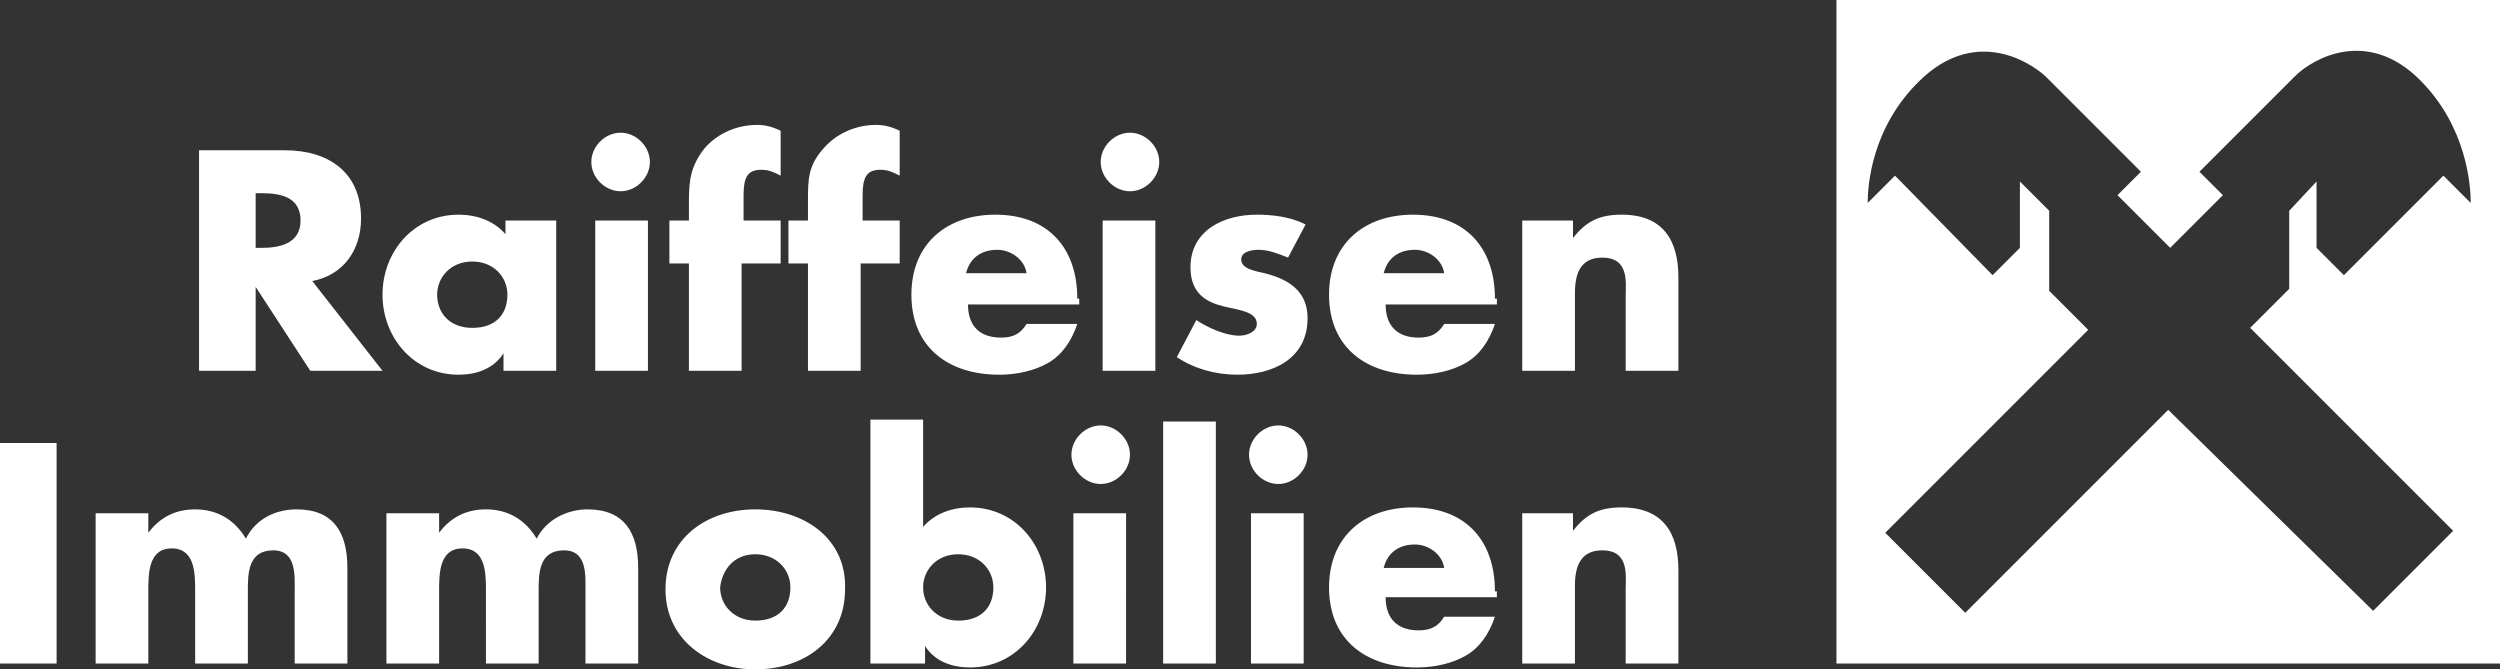
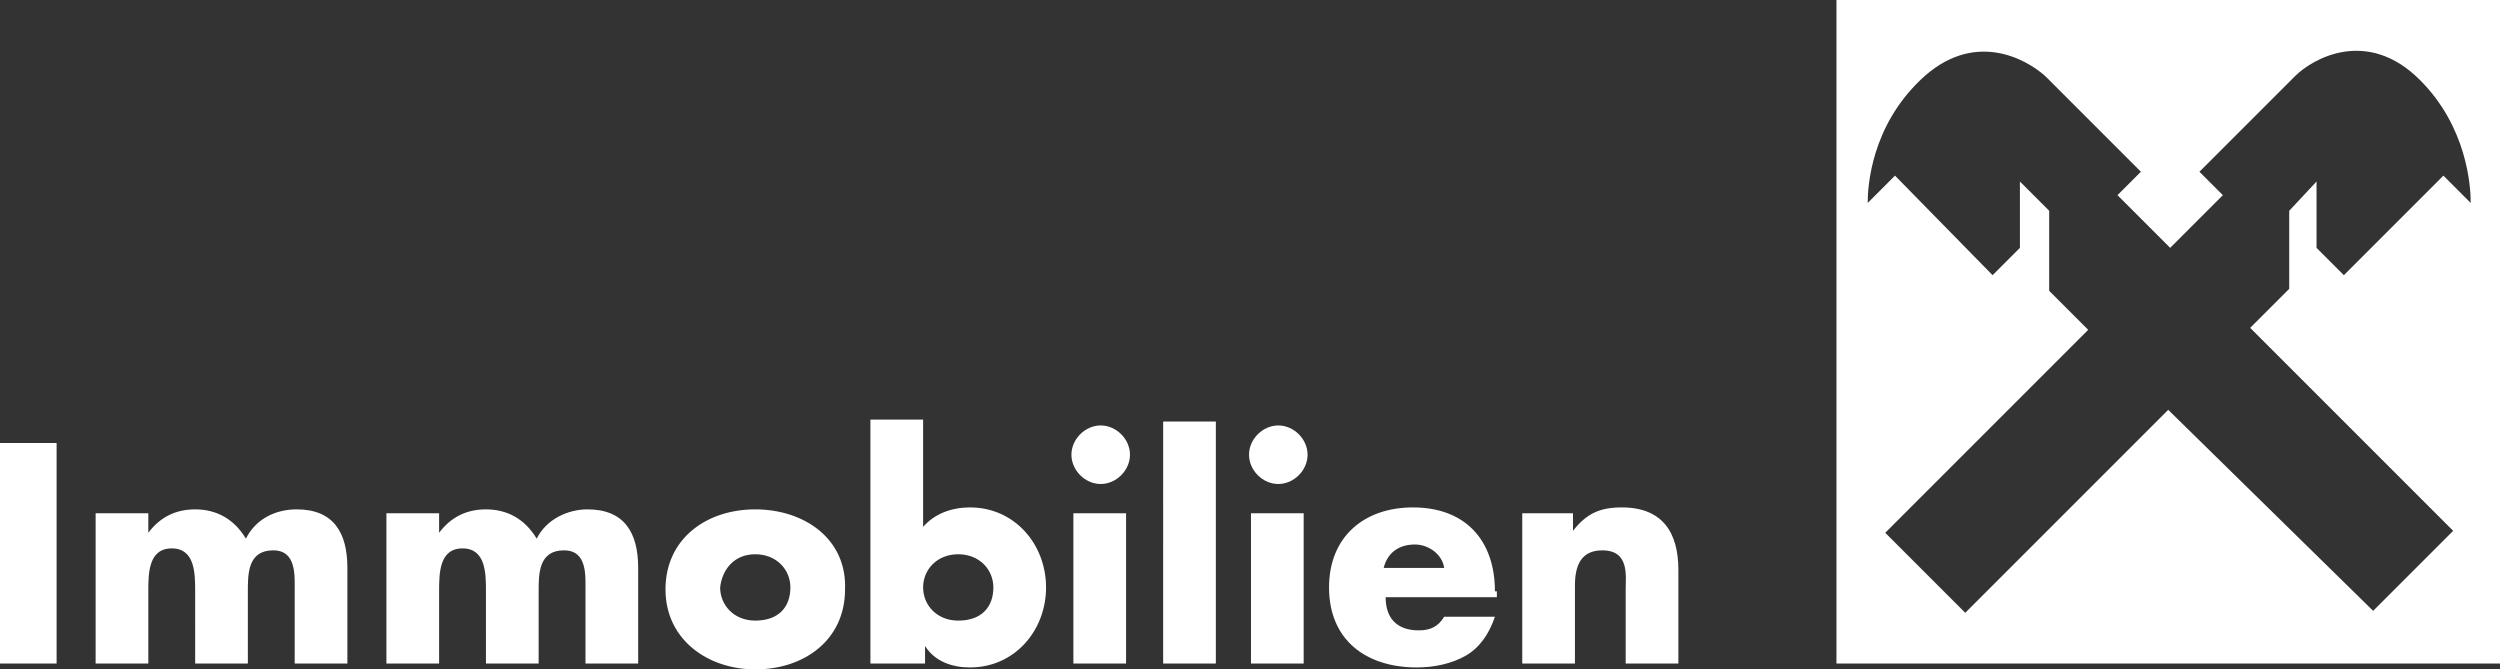
<svg xmlns="http://www.w3.org/2000/svg" version="1.1" id="Vrstva_1" x="0px" y="0px" width="128.1px" height="34.3px" viewBox="0 0 128.1 34.3" style="enable-background:new 0 0 128.1 34.3;" xml:space="preserve">
  <rect x="0" y="0" width="128.1" height="34.3" fill="#333333" stroke="none" />
  <style type="text/css">
	.st0{fill:#FFFFFF;}
</style>
  <g>
-     <path class="st0" d="M80.7,11.3h-2.7V19h2.7v-4c0-1,0.3-1.8,1.4-1.8c1.4,0,1.2,1.3,1.2,2V19H86v-4.8c0-1.9-0.8-3.2-2.9-3.2   c-1.1,0-1.8,0.3-2.5,1.2h0V11.3z M76.6,15.3c0-2.6-1.5-4.3-4.2-4.3c-2.5,0-4.3,1.5-4.3,4.1c0,2.7,1.9,4.1,4.5,4.1   c0.9,0,1.8-0.2,2.5-0.6c0.7-0.4,1.2-1.1,1.5-2h-2.6c-0.3,0.5-0.7,0.7-1.3,0.7c-1.1,0-1.7-0.6-1.7-1.7h5.7V15.3z M70.9,14   c0.2-0.8,0.8-1.2,1.6-1.2c0.7,0,1.4,0.5,1.5,1.2H70.9z M66.9,11.5c-0.8-0.4-1.7-0.5-2.5-0.5c-1.7,0-3.4,0.8-3.4,2.7   c0,1.4,0.9,1.8,1.7,2c0.9,0.2,1.7,0.3,1.7,0.9c0,0.4-0.5,0.6-0.9,0.6c-0.7,0-1.6-0.4-2.2-0.8l-1,1.9c0.9,0.6,2,0.9,3.1,0.9   c1.8,0,3.6-0.8,3.6-2.9c0-1.4-1-2-2.2-2.3c-0.4-0.1-1.2-0.2-1.2-0.7c0-0.4,0.5-0.5,0.9-0.5c0.5,0,1,0.2,1.5,0.4L66.9,11.5z    M57.9,6.8c-0.8,0-1.5,0.7-1.5,1.5c0,0.8,0.7,1.5,1.5,1.5c0.8,0,1.5-0.7,1.5-1.5C59.4,7.5,58.7,6.8,57.9,6.8 M59.2,11.3h-2.7V19   h2.7V11.3z M55.2,15.3c0-2.6-1.5-4.3-4.2-4.3c-2.5,0-4.3,1.5-4.3,4.1c0,2.7,1.9,4.1,4.5,4.1c0.9,0,1.8-0.2,2.5-0.6   c0.7-0.4,1.2-1.1,1.5-2h-2.6c-0.3,0.5-0.7,0.7-1.3,0.7c-1.1,0-1.7-0.6-1.7-1.7h5.7V15.3z M49.5,14c0.2-0.8,0.8-1.2,1.6-1.2   c0.7,0,1.4,0.5,1.5,1.2H49.5z M44.2,13.5h1.9v-2.2h-1.9V10c0-0.9,0.2-1.3,0.9-1.3c0.4,0,0.6,0.1,1,0.3V6.7   c-0.4-0.2-0.8-0.3-1.2-0.3c-1,0-2,0.4-2.7,1.2c-0.8,0.9-0.8,1.6-0.8,2.7v1h-1v2.2h1V19h2.7V13.5z M38.1,13.5H40v-2.2h-1.9V10   c0-0.9,0.2-1.3,0.9-1.3c0.4,0,0.6,0.1,1,0.3V6.7c-0.4-0.2-0.8-0.3-1.2-0.3c-1,0-2,0.4-2.7,1.2c-0.7,0.9-0.8,1.6-0.8,2.7v1h-1v2.2h1   V19h2.7V13.5z M31.8,6.8c-0.8,0-1.5,0.7-1.5,1.5c0,0.8,0.7,1.5,1.5,1.5c0.8,0,1.5-0.7,1.5-1.5C33.3,7.5,32.6,6.8,31.8,6.8    M33.2,11.3h-2.7V19h2.7V11.3z M28.6,11.3h-2.7V12c-0.6-0.7-1.5-1-2.4-1c-2.3,0-3.9,1.9-3.9,4.1s1.6,4.1,3.9,4.1   c0.9,0,1.8-0.3,2.3-1.1h0V19h2.7V11.3z M24.2,13.4c1.1,0,1.8,0.8,1.8,1.7c0,1-0.6,1.7-1.8,1.7s-1.8-0.8-1.8-1.7   C22.4,14.2,23.1,13.4,24.2,13.4 M13.1,9.9h0.3c1,0,2,0.2,2,1.4s-1.1,1.4-2,1.4h-0.3V9.9z M16,14.4c1.6-0.3,2.5-1.6,2.5-3.2   c0-2.4-1.7-3.5-3.9-3.5h-4.4V19h2.9v-4.3h0l2.8,4.3h3.7L16,14.4z" />
    <path class="st0" d="M80.7,26.3h-2.7V34h2.7v-4c0-1,0.3-1.8,1.4-1.8c1.4,0,1.2,1.3,1.2,2V34h2.7v-4.8c0-1.9-0.8-3.2-2.9-3.2   c-1.1,0-1.8,0.3-2.5,1.2h0V26.3z M76.6,30.3c0-2.6-1.5-4.3-4.2-4.3c-2.5,0-4.3,1.5-4.3,4.1c0,2.7,1.9,4.1,4.5,4.1   c0.9,0,1.8-0.2,2.5-0.6c0.7-0.4,1.2-1.1,1.5-2h-2.6c-0.3,0.5-0.7,0.7-1.3,0.7c-1.1,0-1.7-0.6-1.7-1.7h5.7V30.3z M70.9,29.1   c0.2-0.8,0.8-1.2,1.6-1.2c0.7,0,1.4,0.5,1.5,1.2H70.9z M65.5,21.8c-0.8,0-1.5,0.7-1.5,1.5c0,0.8,0.7,1.5,1.5,1.5   c0.8,0,1.5-0.7,1.5-1.5C67,22.5,66.3,21.8,65.5,21.8 M66.8,26.3h-2.7V34h2.7V26.3z M62.3,21.6h-2.7V34h2.7V21.6z M56.4,21.8   c-0.8,0-1.5,0.7-1.5,1.5c0,0.8,0.7,1.5,1.5,1.5c0.8,0,1.5-0.7,1.5-1.5C57.9,22.5,57.2,21.8,56.4,21.8 M57.7,26.3H55V34h2.7V26.3z    M49.1,28.4c1.1,0,1.8,0.8,1.8,1.7c0,1-0.6,1.7-1.8,1.7c-1.1,0-1.8-0.8-1.8-1.7C47.3,29.2,48,28.4,49.1,28.4 M44.7,34h2.7v-0.9h0   c0.5,0.8,1.4,1.1,2.3,1.1c2.3,0,3.9-1.9,3.9-4.1c0-2.2-1.6-4.1-3.9-4.1c-0.9,0-1.8,0.3-2.4,1v-5.5h-2.7V34z M38.7,28.4   c1.1,0,1.8,0.8,1.8,1.7c0,1-0.6,1.7-1.8,1.7c-1.1,0-1.8-0.8-1.8-1.7C37,29.2,37.6,28.4,38.7,28.4 M38.7,26.1   c-2.5,0-4.6,1.5-4.6,4.1s2.2,4.1,4.6,4.1c2.5,0,4.6-1.5,4.6-4.1C43.4,27.6,41.2,26.1,38.7,26.1 M22.5,26.3h-2.7V34h2.7v-3.7   c0-0.9,0-2.2,1.2-2.2c1.2,0,1.2,1.3,1.2,2.2V34h2.7v-3.7c0-0.9,0-2.1,1.3-2.1c1.2,0,1.1,1.3,1.1,2.1V34h2.7v-4.9c0-1.8-0.7-3-2.6-3   c-1,0-2.1,0.5-2.6,1.5c-0.6-1-1.5-1.5-2.6-1.5c-1,0-1.8,0.4-2.4,1.2h0V26.3z M7.6,26.3H4.9V34h2.7v-3.7c0-0.9,0-2.2,1.2-2.2   s1.2,1.3,1.2,2.2V34h2.7v-3.7c0-0.9,0-2.1,1.3-2.1c1.2,0,1.1,1.3,1.1,2.1V34h2.7v-4.9c0-1.8-0.7-3-2.6-3c-1.1,0-2.1,0.5-2.6,1.5   c-0.6-1-1.5-1.5-2.6-1.5c-1,0-1.8,0.4-2.4,1.2h0V26.3z M2.9,22.7H0V34h2.9V22.7z" />
    <path class="st0" d="M94.1,0v34h34V0H94.1z M117.3,10.8l0,4l-2,2l10.4,10.4l-4.1,4.1L111.1,21l-10.4,10.4l-4.1-4.1l10.4-10.4l-2-2   l0-4.1l-1.5-1.5l0,3.4l-1.4,1.4L97.1,9l-1.4,1.4c0-0.9,0.2-3.9,2.7-6.3c2.7-2.6,5.4-1.1,6.4-0.2l4.9,4.9l-1.2,1.2l2.7,2.7l2.7-2.7   l-1.2-1.2l4.9-4.9c0.9-0.9,3.7-2.5,6.4,0.2c2.4,2.4,2.6,5.4,2.6,6.3L125.2,9l-5.1,5.1l-1.4-1.4V9.3L117.3,10.8z" />
  </g>
</svg>